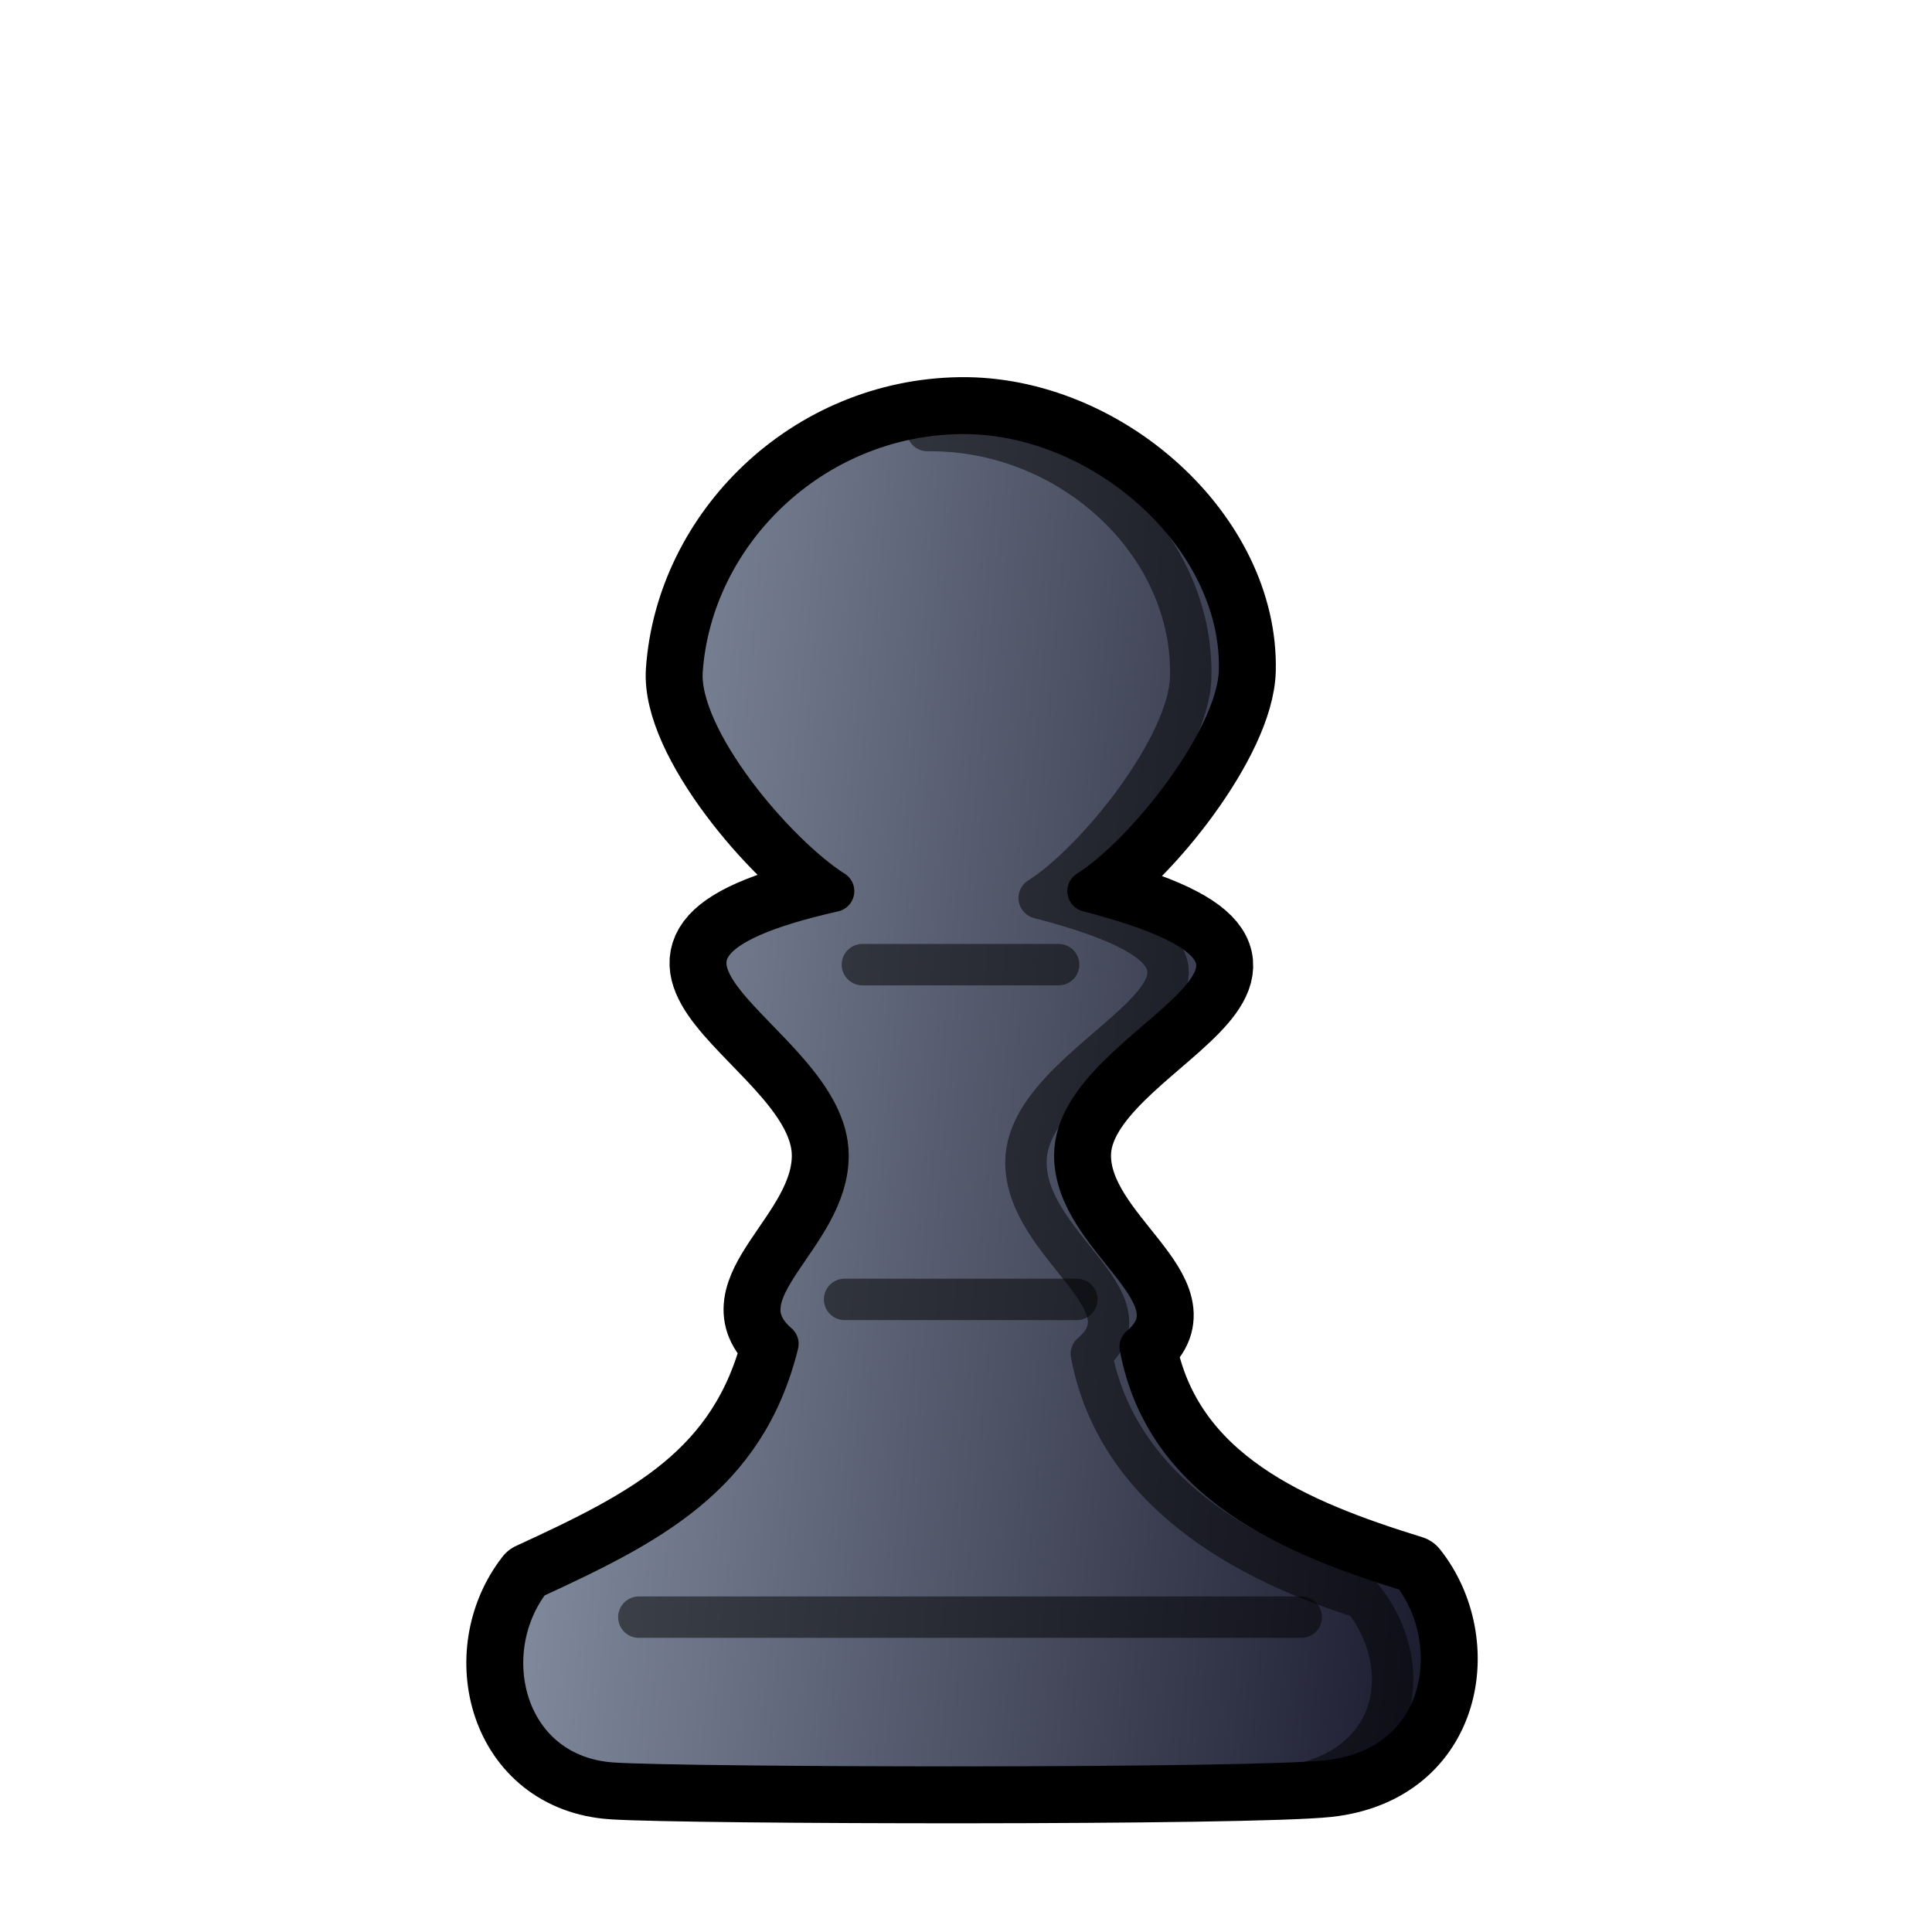
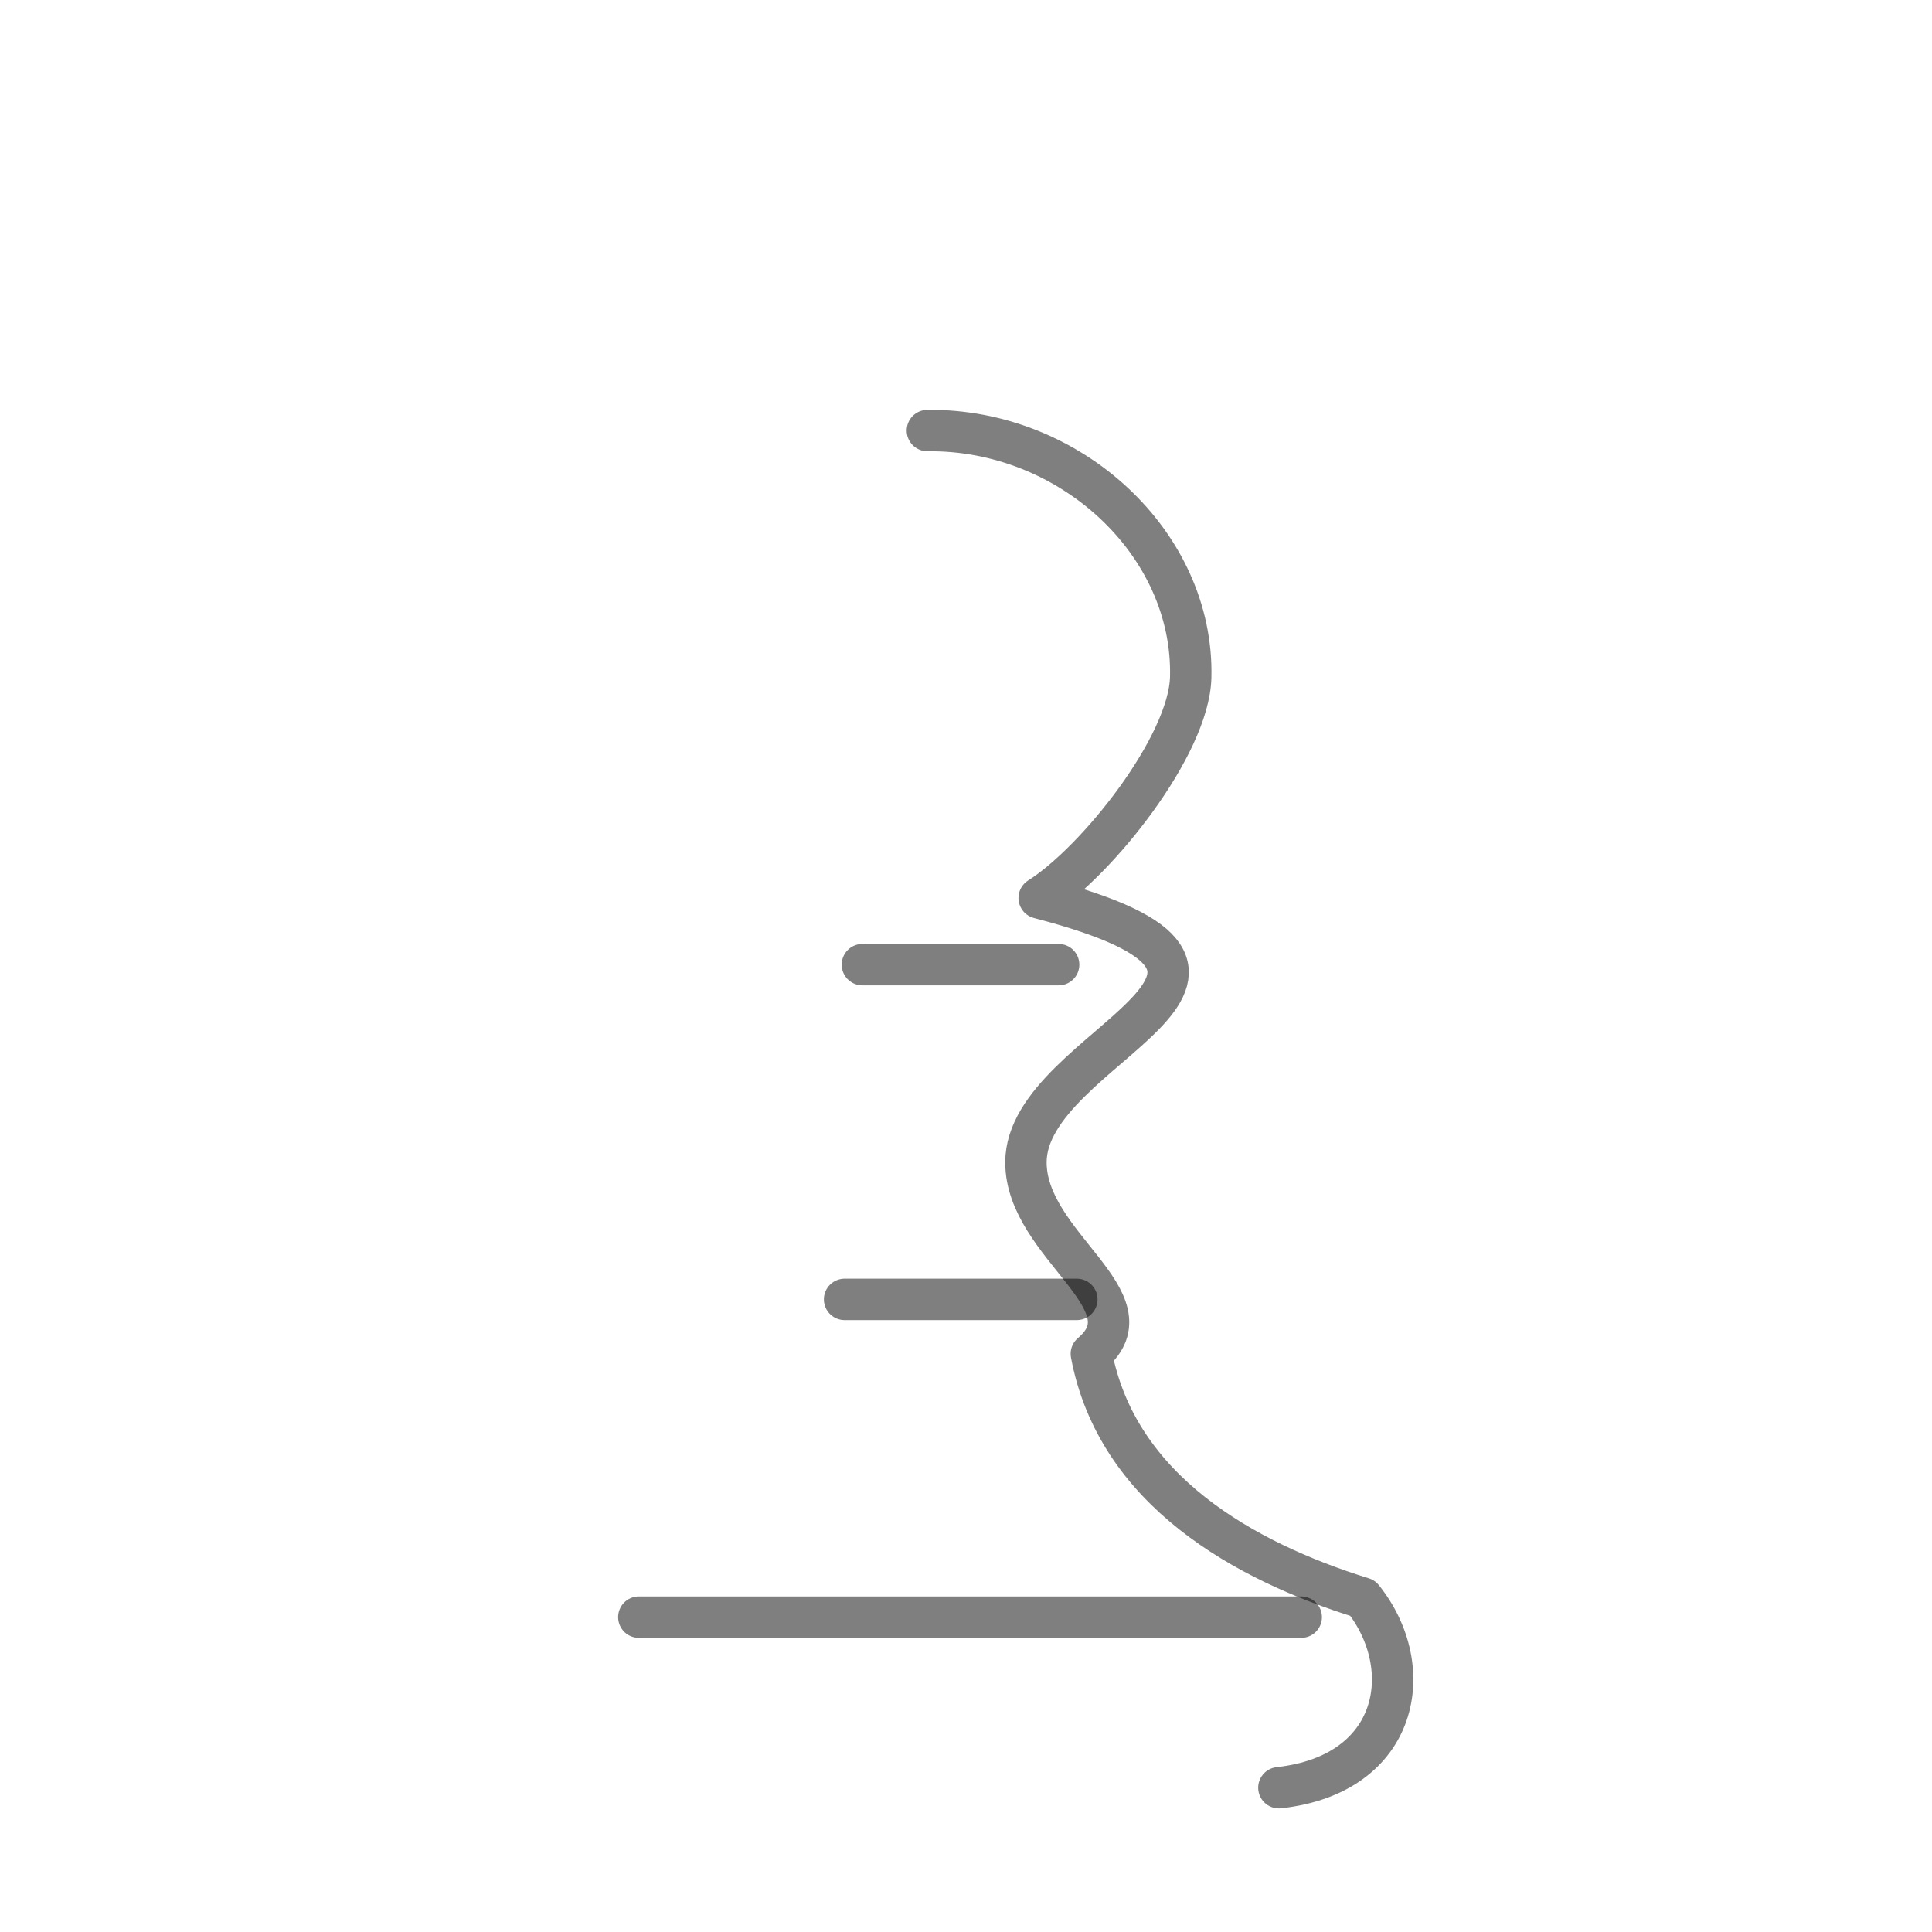
<svg xmlns="http://www.w3.org/2000/svg" xmlns:xlink="http://www.w3.org/1999/xlink" id="pawn" version="1.1" viewBox="0 0 933.3 933.3">
  <style id="style-base">.base{fill-opacity:1;fill-rule:evenodd;stroke-miterlimit:4;stroke-dasharray:none;stroke-linecap:round;stroke-linejoin:round;stroke-opacity:1}.stroke-medium{stroke-width:20}.stroke-color{stroke:#000}</style>
  <defs id="defs2718">
    <linearGradient xlink:href="#fillGradient" id="main-gradient" x1="462.1" x2="1135.2" y1="776.1" y2="839.4" gradientTransform="matrix(.646 0 0 .647 -26.8 91.2)" gradientUnits="userSpaceOnUse" />
    <linearGradient id="fillGradient">
      <stop id="stop0" offset="0" stop-color="#7f899b" stop-opacity="1" />
      <stop id="stop1" offset="1" stop-color="#1c1c2f" stop-opacity="1" />
    </linearGradient>
  </defs>
-   <path id="boundary" fill="none" stroke-width="35" d="M464 199.7c-72.1.9-129.8 57.9-134.5 124.2-2.4 33 45.3 89 73.2 106.6-137.4 31-2.7 70.6-2.7 127.7 0 39.4-53.5 65.7-24.2 91-15.9 64.2-62.6 87.4-119.2 113.5-27.9 35.7-13 95.3 39.4 98.7 36.7 2.4 307.5 3 345.4-1.1 58.3-6.4 67.4-67.3 40.5-101-57-17.6-118.7-42.6-131.1-108.7 30.3-25.4-31.6-52.2-31.6-92.4 0-57.1 150.2-90.4 6.4-127.7 27.9-17.6 72.4-73.6 73.2-106.6 1.6-64.7-65.8-125-134.7-124.2Z" class="base stroke-color" />
-   <path id="main" fill="url(#main-gradient)" d="M464 199.7c-72.1.9-129.8 57.9-134.5 124.2-2.4 33 45.3 89 73.2 106.6-137.4 31-2.7 70.6-2.7 127.7 0 39.4-53.5 65.7-24.2 91-15.9 64.2-62.6 87.4-119.2 113.5-27.9 35.7-13 95.3 39.4 98.7 36.7 2.4 307.5 3 345.4-1.1 58.3-6.4 67.4-67.3 40.5-101-57-17.6-118.7-42.6-131.1-108.7 30.3-25.4-31.6-52.2-31.6-92.4 0-57.1 150.2-90.4 6.4-127.7 27.9-17.6 72.4-73.6 73.2-106.6 1.6-64.7-65.8-125-134.7-124.2Z" class="base stroke-color stroke-medium" />
  <path id="deco-side" fill="none" d="M617.8 863.6c58.3-6.4 67.4-58 40.5-91.6-57-17.7-118.7-52-131.1-118 30.2-25.5-31.6-52.3-31.6-92.5 0-57.1 150.2-90.4 6.4-127.7 27.9-17.6 72.4-73.6 73.2-106.6 1.6-64.7-58.2-120-127.2-119.2" class="base stroke-color stroke-medium" opacity=".5" />
  <path id="deco-lines" fill="none" d="M416.6 466h94.8zM408 627.7h112.2zm-99.4 153.5h320z" class="base stroke-color stroke-medium" opacity=".5" />
</svg>